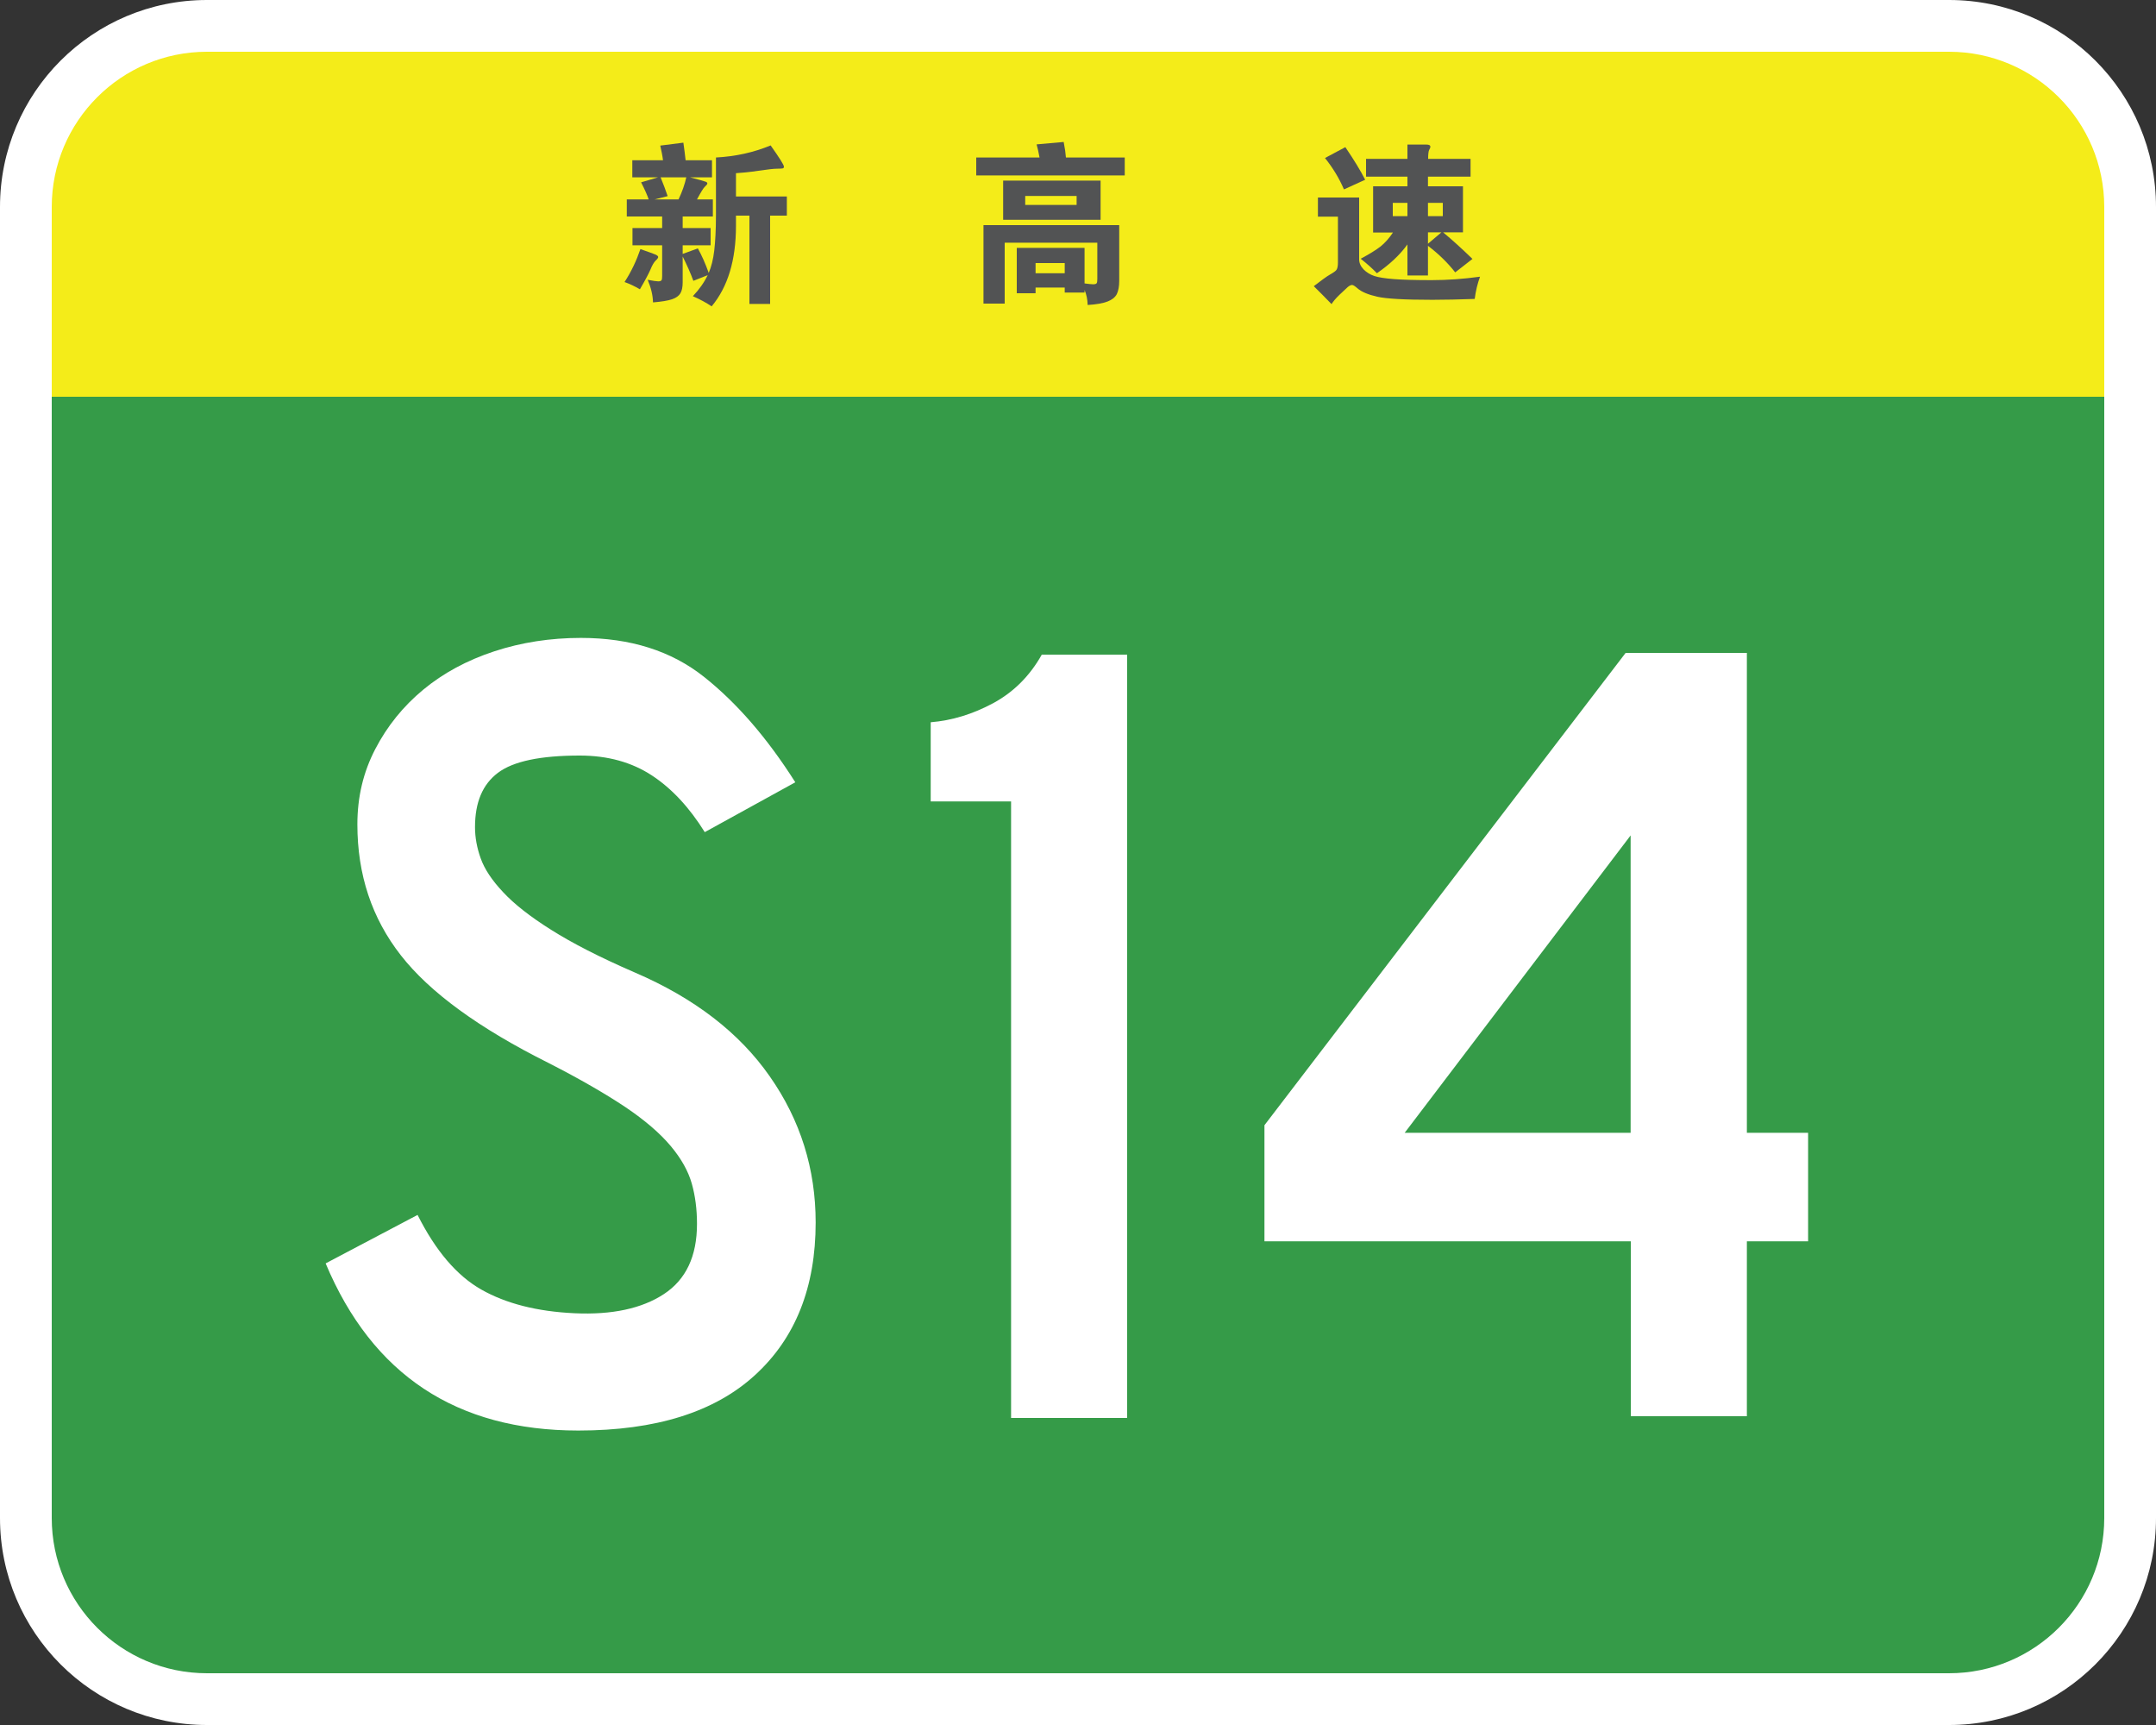
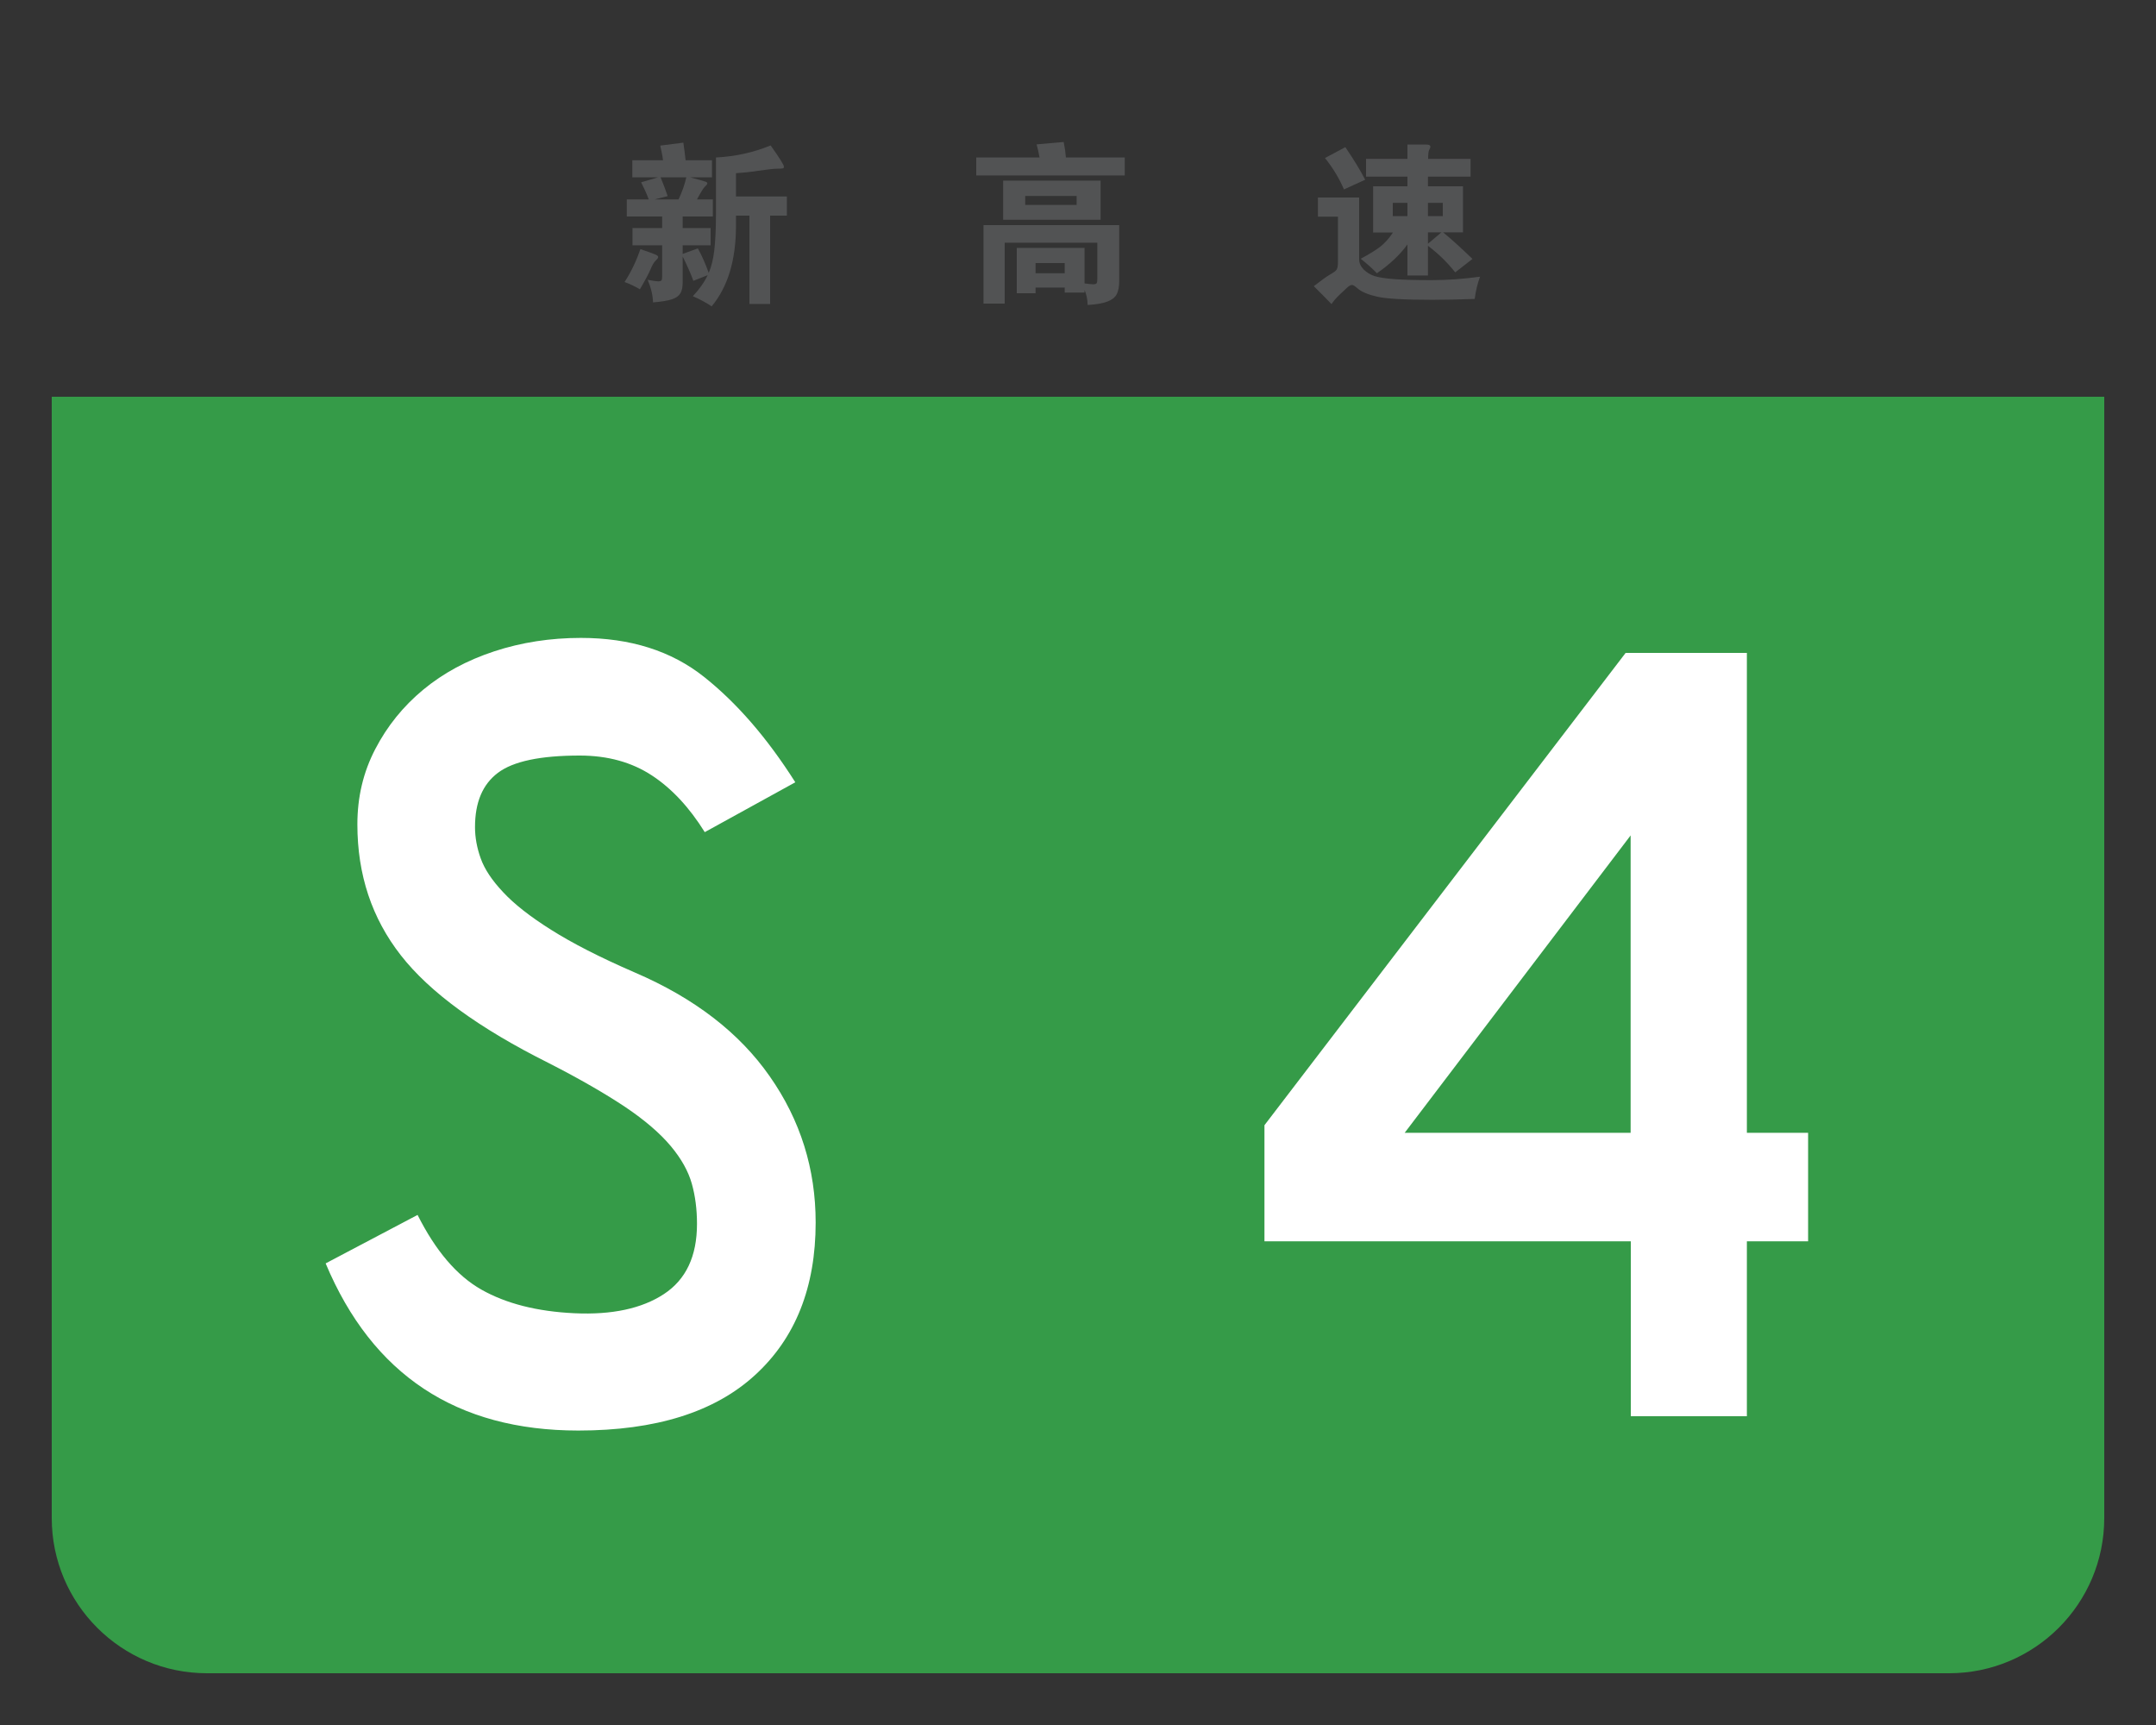
<svg xmlns="http://www.w3.org/2000/svg" width="1250px" height="1000px" viewBox="0 0 1250 1000" version="1.1">
  <rect x="0" y="0" width="1250" height="1000" fill="#333333" stroke="none" />
  <g id="页面-1" stroke="none" stroke-width="1" fill="none" fill-rule="evenodd">
    <g id="Xinjiang_Expwy_S14_sign_no_name">
-       <path d="M1130,1000 L120,1000 C53.7,1000 0,946.3 0,880 L0,120 C0,53.7 53.7,0 120,0 L1130,0 C1196.3,0 1250,53.7 1250,120 L1250,880 C1250,946.3 1196.3,1000 1130,1000 Z" id="路径" fill="#FFFFFF" fill-rule="nonzero" />
      <path d="M1130,970 L120,970 C70.3,970 30,929.7 30,880 L30,230 L1220,230 L1220,880 C1220,929.7 1179.7,970 1130,970 Z" id="路径" fill="#359B48" fill-rule="nonzero" />
-       <path d="M1220,230 L30,230 L30,120 C30,70.3 70.3,30 120,30 L1130,30 C1179.7,30 1220,70.3 1220,120 L1220,230 Z" id="路径" fill="#F4EC19" fill-rule="nonzero" />
      <g id="编组" transform="translate(40, 230)">
-         <rect id="矩形" x="0" y="0" width="1170" height="740" />
        <path d="M327.9,333.7 C362.4,348.5 388.6,368.6 406.3,394 C424.1,419.4 432.9,447.7 432.9,478.7 C432.9,516.2 421.2,545.7 397.8,567.1 C374.4,588.6 340.2,599.3 295.3,599.3 C224.7,599.3 175.9,567 148.8,502.4 L202.1,474.3 C212.5,495 224.8,509.5 239.1,517.6 C253.4,525.7 271.4,530.3 293.1,531.3 C314.8,532.3 332.1,528.6 344.9,520.2 C357.7,511.8 364.1,498.3 364.1,479.5 C364.1,471.1 363.1,463.3 361.1,456.2 C359.1,449.1 355.1,441.8 348.9,434.4 C342.7,427 334,419.5 322.6,411.8 C311.2,404.2 296.4,395.6 278.2,386.3 C237.7,366.1 209.1,345.2 192.4,323.8 C175.6,302.3 167.2,277.1 167.2,247.9 C167.2,232.1 170.6,217.6 177.6,204.2 C184.5,190.9 193.8,179.4 205.4,169.8 C217,160.2 230.7,152.8 246.5,147.6 C262.3,142.4 279.1,139.8 296.8,139.8 C325.4,139.8 349.2,147.3 368.2,162.4 C387.2,177.5 404.8,197.8 421.1,223.5 L368.6,252.4 C359.7,238.1 349.5,227.1 337.9,219.5 C326.3,211.9 312.4,208 296.1,208 C273.4,208 257.6,211.3 248.7,218 C239.8,224.7 235.4,235.1 235.4,249.5 C235.4,255.4 236.5,261.5 238.7,267.6 C240.9,273.8 245.2,280.3 251.7,287.2 C258.1,294.1 267.4,301.4 279.5,309 C291.5,316.6 307.6,324.9 327.9,333.7 Z" id="路径" fill="#FFFFFF" fill-rule="nonzero" />
-         <path d="M613.5,149.5 L613.5,592 L546.2,592 L546.2,234.6 L499.6,234.6 L499.6,188.7 C511.9,187.7 524,184 535.9,177.6 C547.7,171.2 557.1,161.8 564,149.5 L613.5,149.5 Z" id="路径" fill="#FFFFFF" fill-rule="nonzero" />
        <path d="M972.8,148.5 L972.8,426.7 L1008.3,426.7 L1008.3,489.6 L972.8,489.6 L972.8,591 L905.5,591 L905.5,489.6 L693.1,489.6 L693.1,422.3 L902.5,148.5 L972.8,148.5 L972.8,148.5 Z M905.4,254.3 L774.4,426.7 L905.4,426.7 L905.4,254.3 Z" id="形状" fill="#FFFFFF" fill-rule="nonzero" />
      </g>
      <g id="编组" transform="translate(359.1, 80)">
        <rect id="矩形" x="0" y="0" width="100" height="100" />
        <path d="M12.2,64.4 C17,66.1 19.9,67.1 21,67.6 C22,68.1 22.5,68.5 22.5,69 C22.5,69.5 22,70.2 21,71.1 C20,72.1 19,73.8 18,76.3 C16.9,78.8 14.9,82.6 11.9,87.7 C9,86 6.1,84.6 3,83.5 C6.9,77.5 9.9,71.1 12.2,64.4 Z M25.3,12.9 C25,10.4 24.4,7.5 23.7,4.4 L37.1,2.7 C37.6,6.4 38.1,9.8 38.4,12.9 L53.7,12.9 L53.7,22.8 L41,22.8 C46.2,24.2 49.2,25 49.9,25.3 C50.6,25.5 51,25.9 51,26.3 C51,26.8 50.5,27.4 49.6,28.2 C48.7,29 47.2,31.5 45,35.6 L54.2,35.6 L54.2,45.5 L36.7,45.5 L36.7,52.2 L52.9,52.2 L52.9,62.2 L36.7,62.2 L36.7,67.2 L45.5,64 C47.8,68.1 49.9,72.9 51.8,78.2 C53.3,74.7 54.4,70.4 55,65.3 C55.6,60.2 56,53.3 56,44.5 L56,11.3 C67.3,10.7 77.8,8.4 87.7,4.3 C92.8,11.5 95.4,15.6 95.4,16.6 C95.4,17.1 95.2,17.5 94.8,17.6 C94.4,17.7 93.3,17.8 91.4,17.8 C89.6,17.8 86,18.2 80.6,19 C75.2,19.8 70.9,20.2 67.6,20.4 L67.6,33.9 L97.1,33.9 L97.1,45 L87.4,45 L87.4,96.2 L75.4,96.2 L75.4,45 L67.6,45 L67.6,50.9 C67.6,70.8 62.9,86.3 53.5,97.6 C50.4,95.5 46.7,93.5 42.6,91.7 C46.3,87.8 49.2,83.7 51.2,79.5 L42.9,82.8 C41.3,78.4 39.2,73.7 36.7,68.7 L36.7,83.6 C36.7,86.3 36.3,88.5 35.4,90 C34.5,91.5 32.9,92.7 30.5,93.5 C28.1,94.3 24.4,94.9 19.5,95.3 C19.4,91 18.3,86.7 16.4,82.2 C19.5,82.8 21.5,83.1 22.5,83.1 C23.5,83.1 24.1,82.9 24.4,82.5 C24.7,82.1 24.8,81.3 24.8,80.1 L24.8,62.2 L7.6,62.2 L7.6,52.2 L24.8,52.2 L24.8,45.5 L4.3,45.5 L4.3,35.6 L17,35.6 C16.3,33.5 14.9,30.2 12.6,25.7 L22.4,22.8 L7.5,22.8 L7.5,12.9 L25.3,12.9 L25.3,12.9 Z M38.8,22.8 L23.9,22.8 C25.6,26.9 26.9,30.5 28,33.7 L20.4,35.6 L34.3,35.6 C36.4,31.2 37.9,26.9 38.8,22.8 Z" id="形状" fill="#525354" fill-rule="nonzero" />
      </g>
      <g id="编组" transform="translate(559.1, 80)">
-         <rect id="矩形" x="0" y="0" width="100" height="100" />
        <path d="M43.6,11.3 C43.1,8.4 42.5,5.9 41.9,3.7 L57.6,2.3 C58.3,5.8 58.7,8.8 58.9,11.3 L93,11.3 L93,21.7 L6.9,21.7 L6.9,11.3 L43.6,11.3 Z M41.3,86.7 L41.3,90 L30.4,90 L30.4,63.7 L69.7,63.7 L69.7,84.3 C72,84.6 73.7,84.8 74.7,84.8 C75.7,84.8 76.4,84.6 76.7,84.2 C77,83.8 77.1,82.9 77.1,81.7 L77.1,60.7 L23.4,60.7 L23.4,96 L11.1,96 L11.1,50.5 L89.8,50.5 L89.8,82.8 C89.8,86.1 89.3,88.6 88.4,90.5 C87.4,92.4 85.6,93.8 83,94.8 C80.4,95.8 76.6,96.5 71.5,96.8 C71.4,93.5 70.8,90.6 69.7,88.1 L69.7,89.6 L58.2,89.6 L58.2,86.7 L41.3,86.7 L41.3,86.7 Z M79,47.4 L22.5,47.4 L22.5,24.7 L79,24.7 L79,47.4 Z M65.1,38.8 L65.1,33.6 L35.3,33.6 L35.3,38.8 L65.1,38.8 Z M58.2,78.4 L58.2,72.5 L41.3,72.5 L41.3,78.4 L58.2,78.4 Z" id="形状" fill="#525354" fill-rule="nonzero" />
      </g>
      <g id="编组" transform="translate(759.1, 80)">
        <rect id="矩形" x="0" y="0" width="100" height="100" />
        <path d="M99,80.4 C97.5,84.4 96.5,88.7 95.9,93.3 C87,93.6 78.8,93.8 71.4,93.8 C55.3,93.8 44.6,93.2 39.4,92 C34.1,90.8 30.3,89.2 28,87.2 C26.5,85.9 25.5,85.2 24.8,85.2 C24.1,85.2 23.3,85.6 22.3,86.4 C21.4,87.2 19.8,88.7 17.6,90.8 C15.4,92.9 13.8,94.8 12.9,96.3 C9,92.2 5.5,88.8 2.6,85.9 C6.9,82.6 10,80.3 12.1,79.1 C14.2,77.9 15.5,77 15.9,76.2 C16.3,75.5 16.6,74.2 16.6,72.3 L16.6,45.6 L5,45.6 L5,34.5 L28.9,34.5 L28.9,70.3 C28.9,72.5 29.8,74.4 31.5,76.2 C33.2,77.9 35.3,79.2 37.7,80 C40.1,80.8 43.9,81.4 49.1,81.8 C54.3,82.2 61.6,82.4 70.9,82.4 C80.1,82.4 89.5,81.7 99,80.4 Z M32.4,24.2 L20.1,29.8 C17.4,23.5 13.8,17.5 9.1,11.6 L20.9,5.3 C26,12.8 29.8,19.1 32.4,24.2 Z M56.9,22.4 L32.9,22.4 L32.9,12.1 L56.9,12.1 L56.9,3.8 L67.8,3.8 C69.4,3.8 70.2,4.2 70.2,5.1 C70.2,5.5 70,6.1 69.5,6.9 C69.1,7.7 68.9,9.4 68.9,12.1 L93.5,12.1 L93.5,22.4 L68.8,22.4 L68.8,28 L89.1,28 L89.1,54.7 L77.6,54.7 C82.8,59 88.5,64.2 94.6,70.1 L84.6,77.9 C80.3,72.4 75,67.2 68.8,62.5 L68.8,79.7 L56.9,79.7 L56.9,61.7 C52.5,67.8 46.6,73.3 39.2,78.4 C36.6,75.7 33.5,72.9 29.8,70 C34.8,67.3 38.6,65 41.3,62.9 C43.9,60.8 46.3,58.1 48.5,54.8 L37,54.8 L37,28 L56.9,28 L56.9,22.4 Z M56.9,45.3 L56.9,37.6 L48.4,37.6 L48.4,45.3 L56.9,45.3 Z M68.8,37.6 L68.8,45.3 L77.4,45.3 L77.4,37.6 L68.8,37.6 Z M68.8,54.7 L68.8,61.3 L76.6,54.7 L68.8,54.7 Z" id="形状" fill="#525354" fill-rule="nonzero" />
      </g>
    </g>
  </g>
</svg>